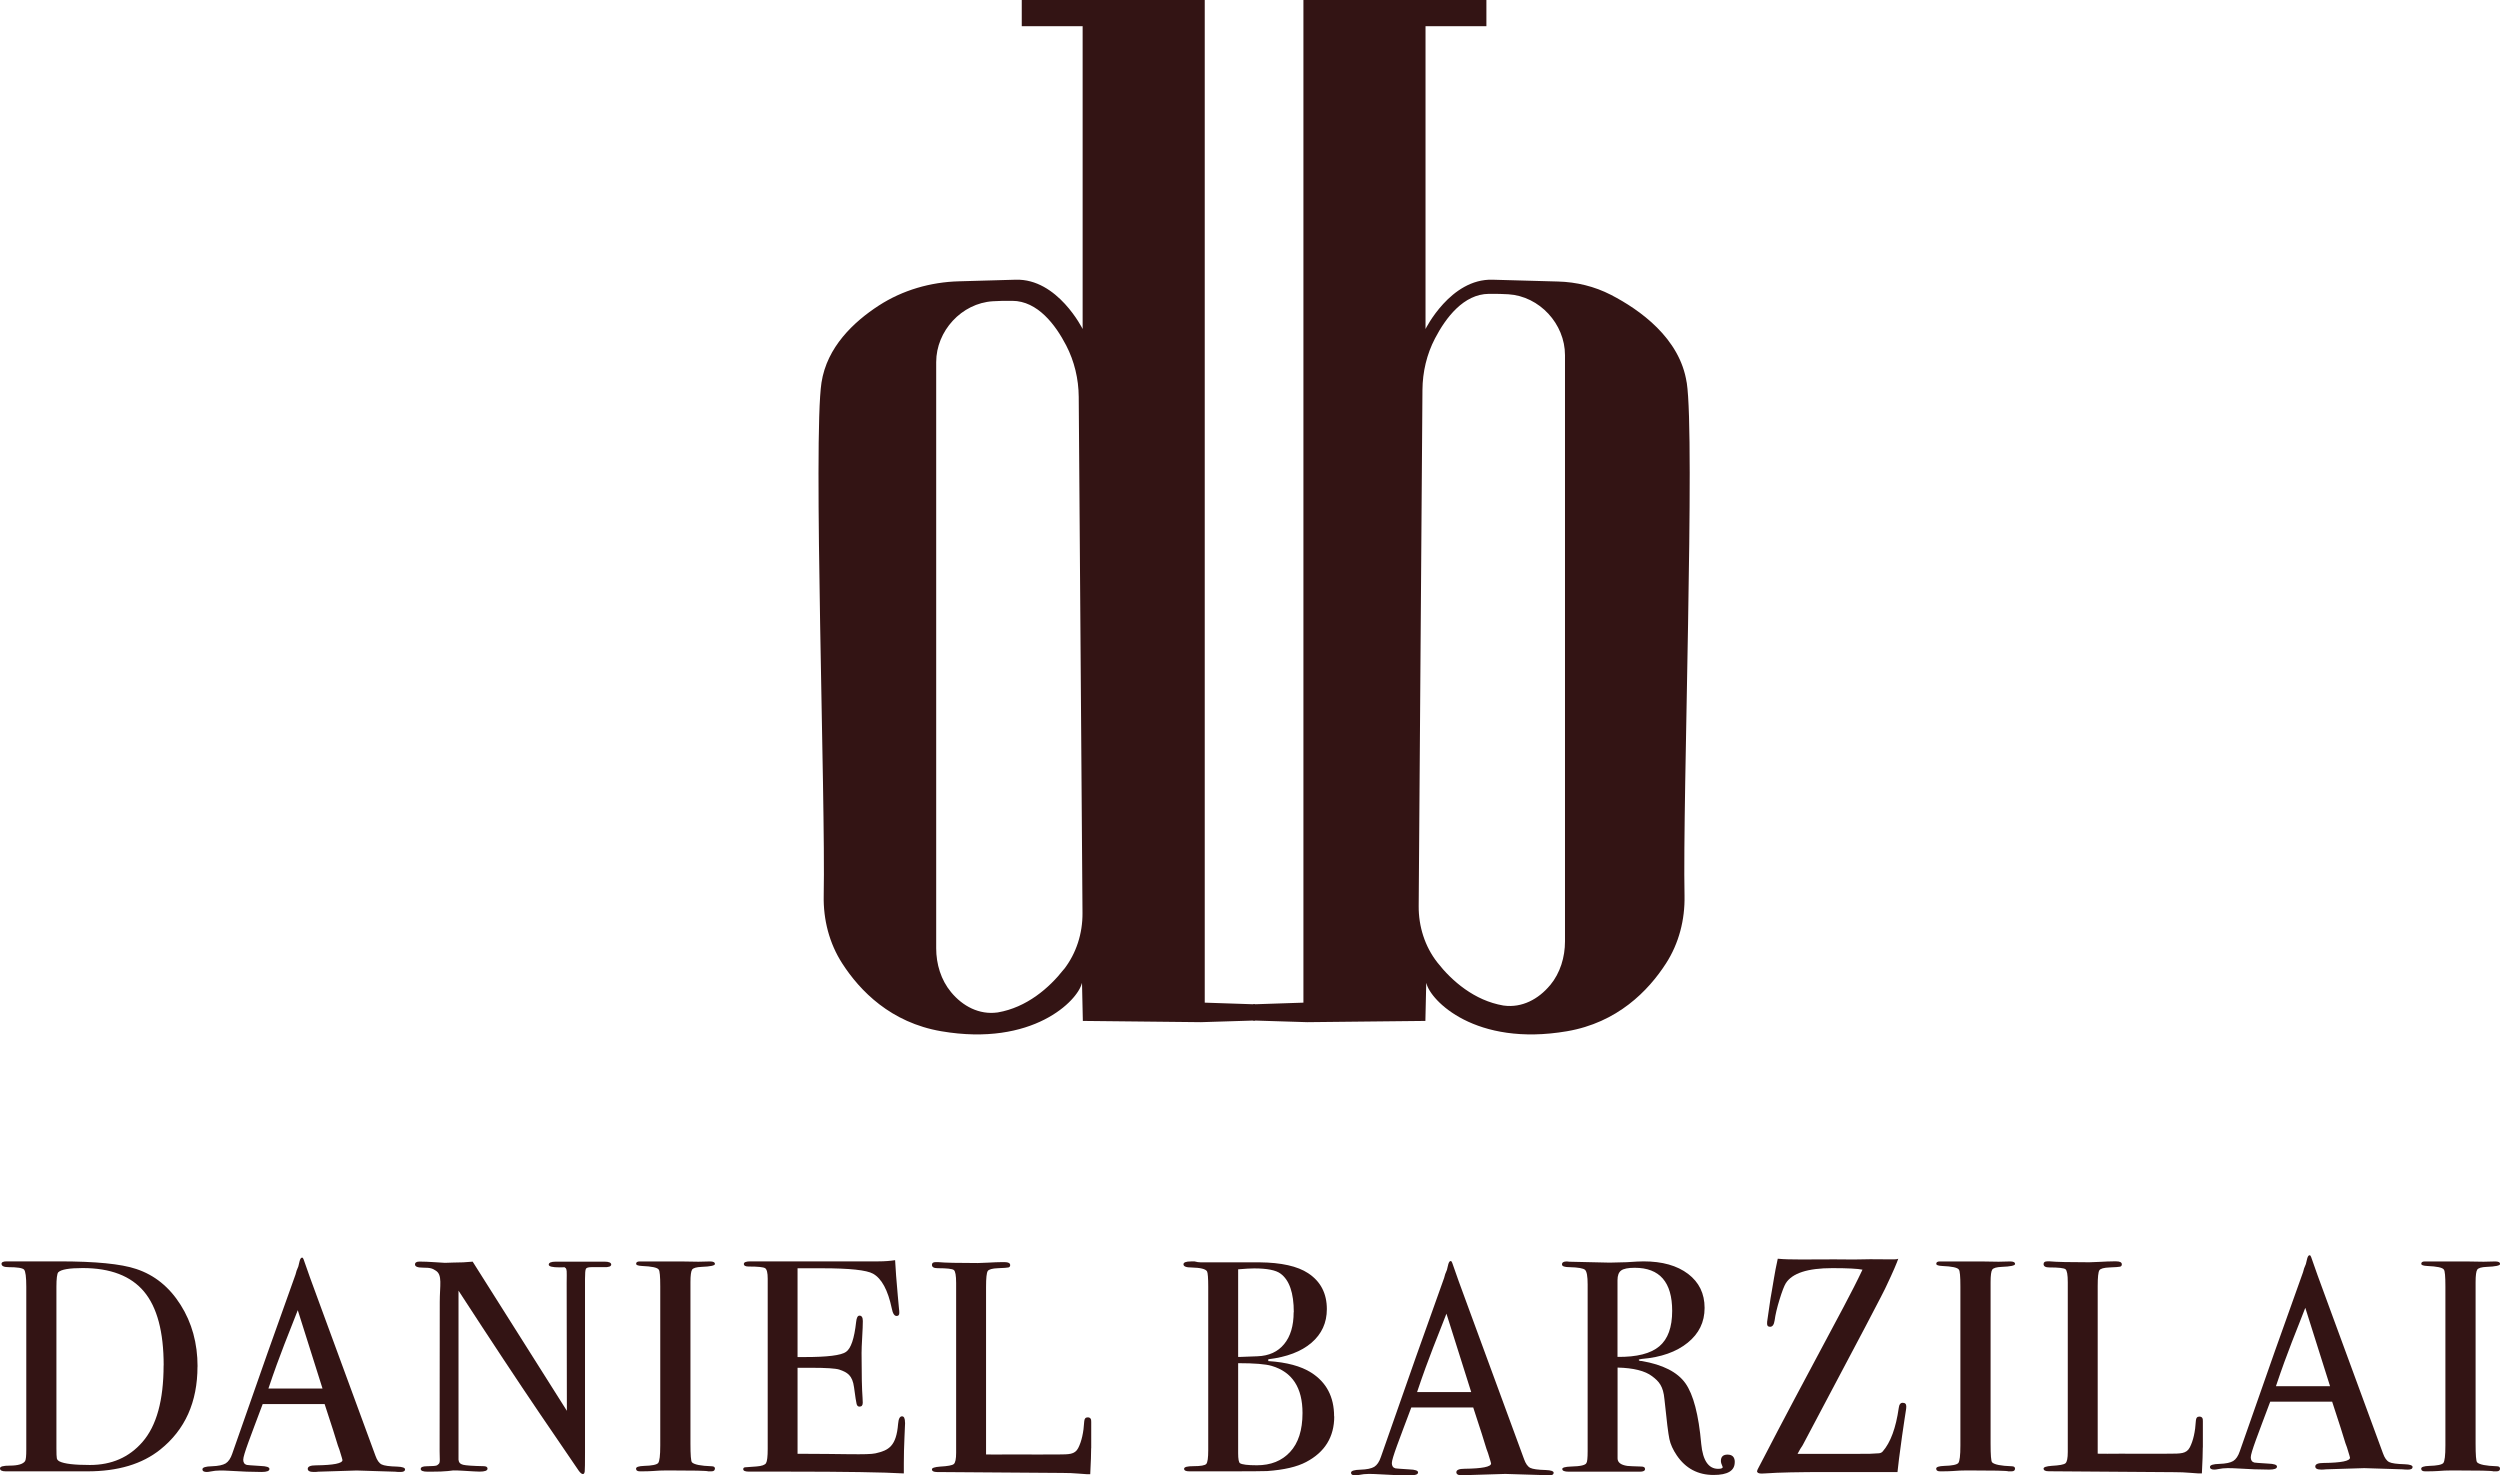
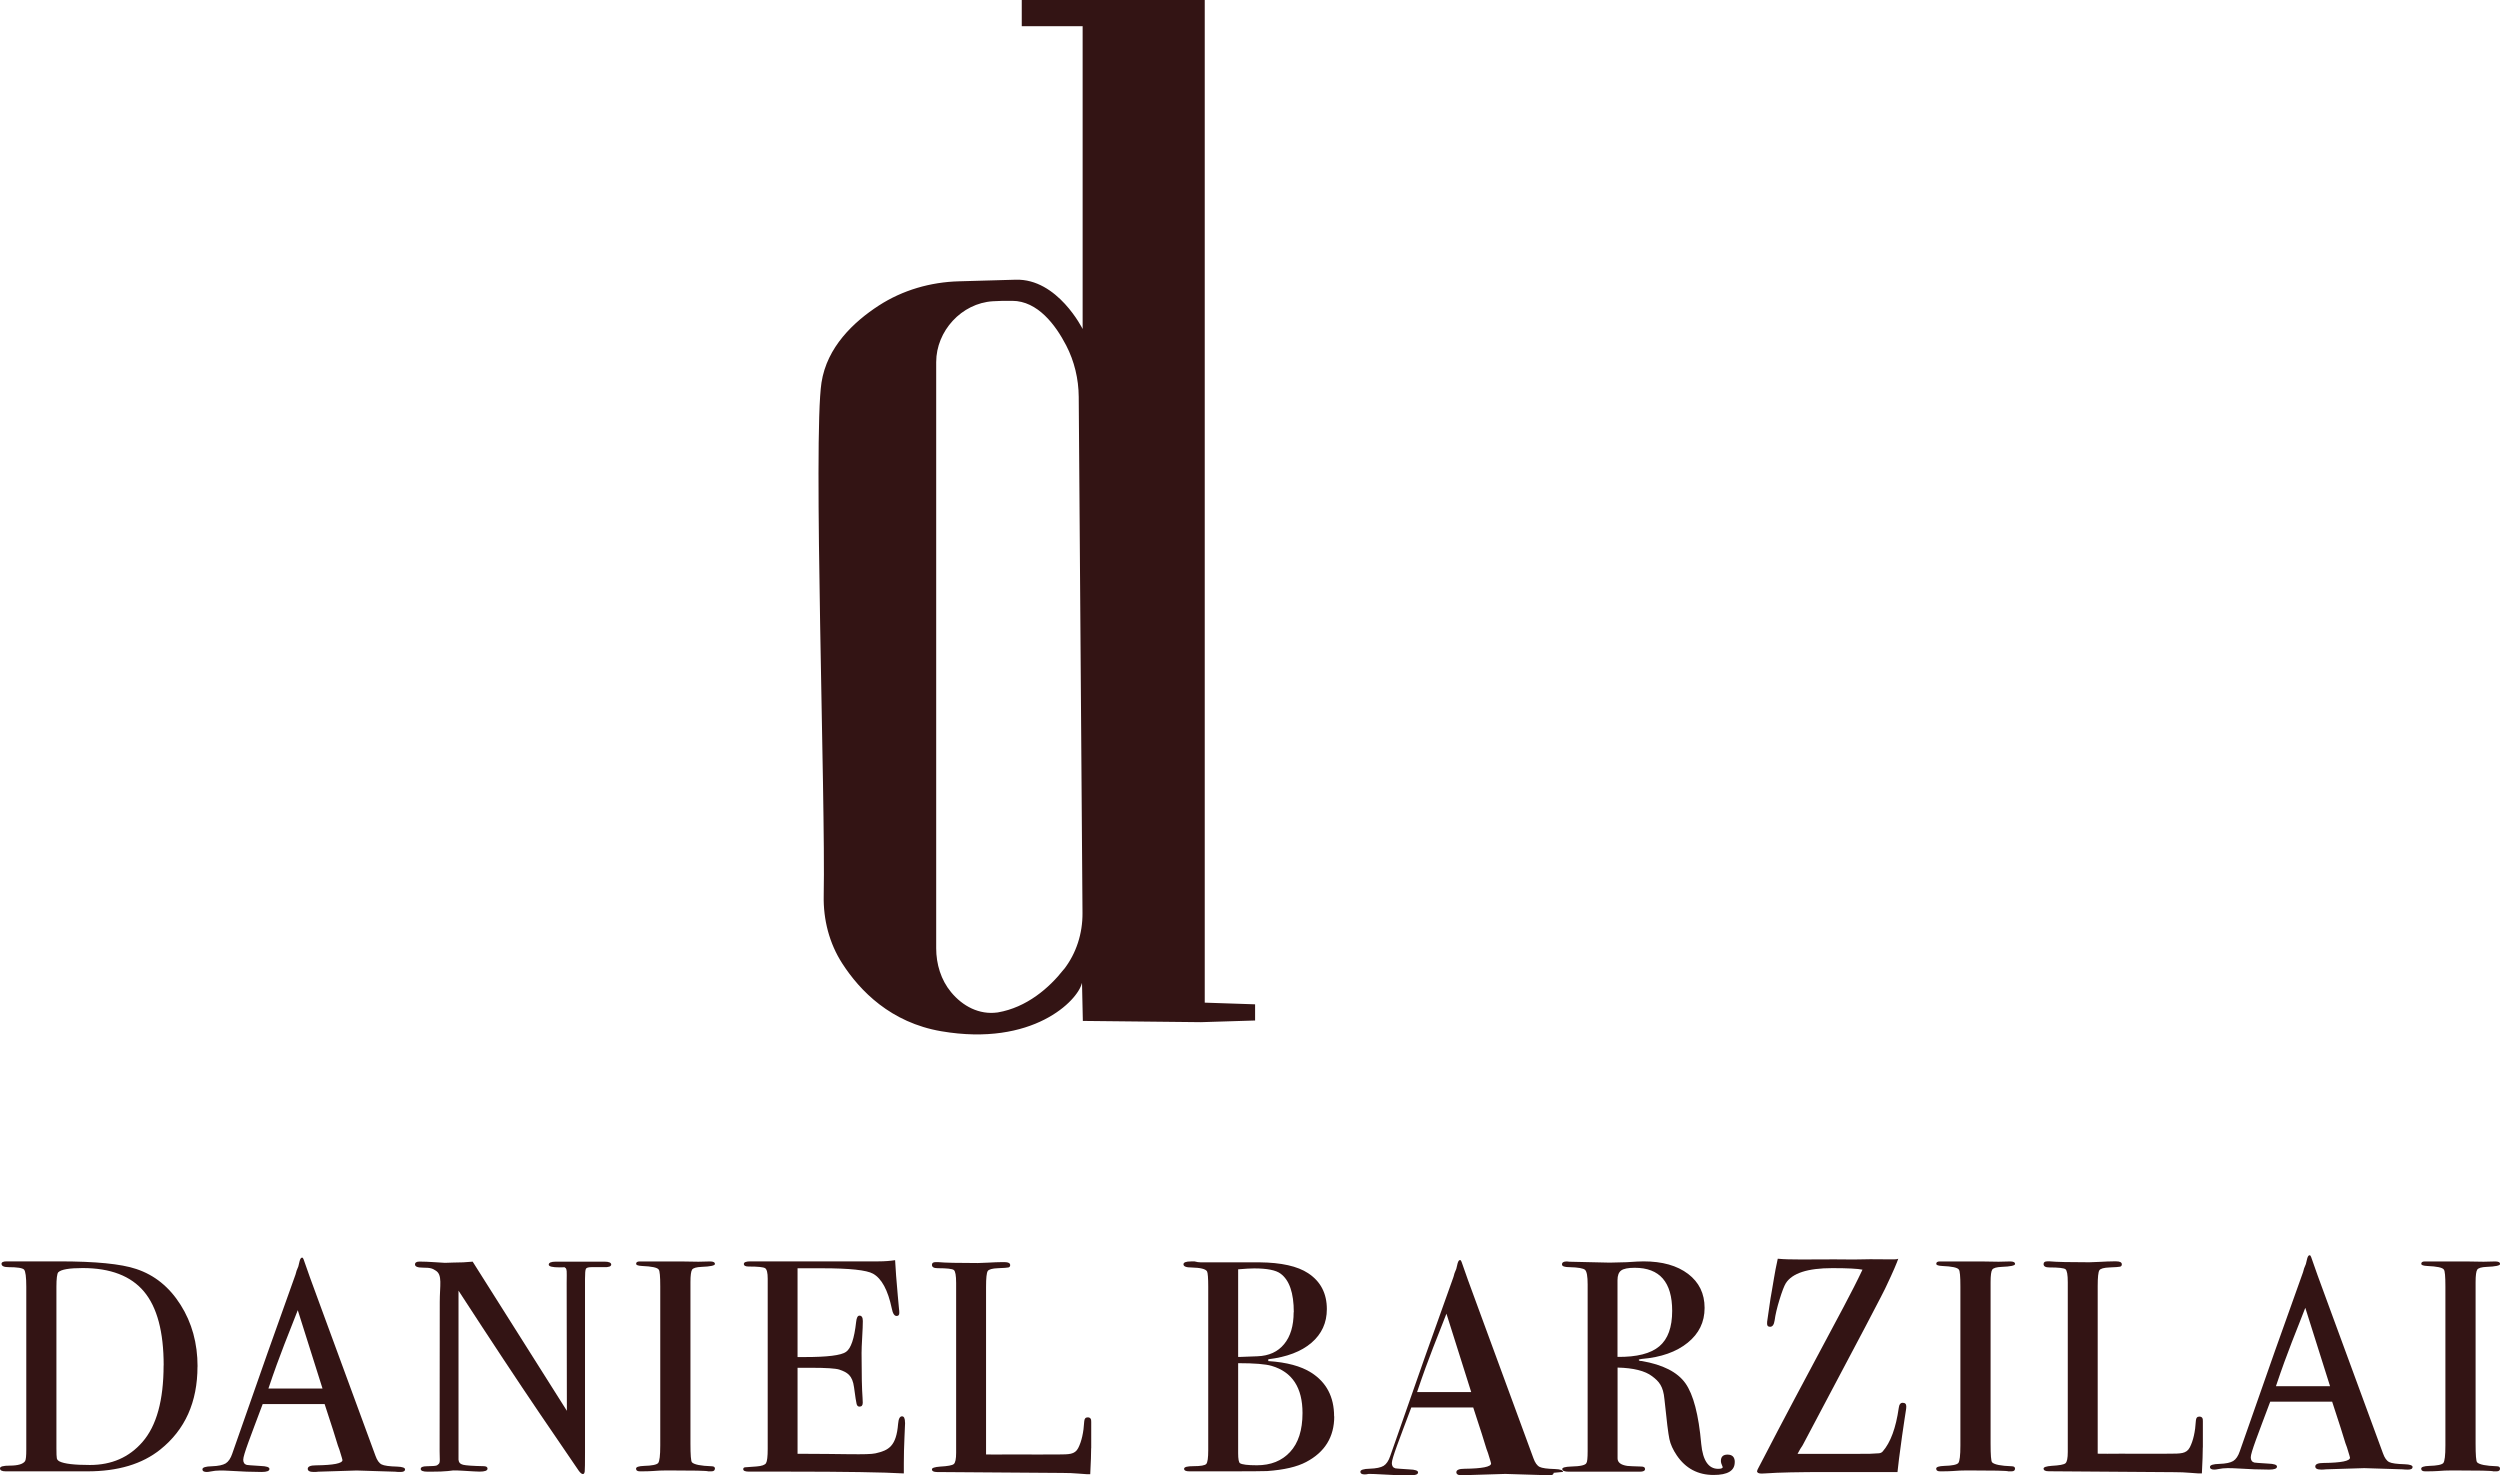
<svg xmlns="http://www.w3.org/2000/svg" id="Layer_1" data-name="Layer 1" viewBox="0 0 358.5 211.57">
  <defs>
    <style>      .cls-1 {        fill: #331414;        stroke-width: 0px;      }    </style>
  </defs>
  <g>
    <path class="cls-1" d="M172.76,143.78V0h-26.24v3.76h8.73v43.42s-3.58-7.25-9.6-7.07c-2.82.08-5.79.16-8.15.23-4.07.11-8.05,1.26-11.47,3.47-3.61,2.34-7.45,5.96-8.23,11.06-1.22,8.05.6,59.76.32,73.58-.07,3.43.8,6.83,2.66,9.71,2.54,3.94,6.96,8.48,14.19,9.72,13.16,2.25,19.59-4.42,20.16-6.87,0-.02.03-.01.03,0l.12,5.39,16.94.18,7.76-.24v-2.32l-7.21-.24ZM152.55,139c-2.09,2.68-5.33,5.47-9.46,6.18-.03,0-.05,0-.08.01-2.59.35-4.97-.9-6.63-2.92-1.45-1.75-2.13-4.02-2.13-6.29V51.93c0-4.48,3.65-8.45,8.12-8.73.77-.05,1.68-.07,2.8-.06,3.62.02,6.18,3.42,7.72,6.39,1.18,2.28,1.78,4.81,1.8,7.38l.54,74.03c.02,2.91-.88,5.77-2.67,8.07Z" />
-     <path class="cls-1" d="M241.87,54.86c-.97-6.38-6.74-10.45-10.86-12.58-2.35-1.21-4.95-1.84-7.59-1.91-2.5-.07-6.06-.16-9.4-.26-6.02-.17-9.6,7.07-9.6,7.07V3.76h8.73V0h-26.24v143.78l-7.21.24v2.32l7.76.24,16.94-.18.12-5.39s.03-.03.03,0c.57,2.45,7,9.12,20.16,6.87,7.23-1.24,11.65-5.78,14.19-9.72,1.86-2.88,2.73-6.28,2.66-9.71-.29-13.82,1.54-65.54.32-73.58ZM222.28,141.28c-1.67,2.01-4.04,3.27-6.63,2.92-.03,0-.05,0-.08-.01-4.13-.71-7.37-3.5-9.46-6.18-1.79-2.29-2.69-5.16-2.67-8.07l.54-74.03c.02-2.57.61-5.1,1.8-7.38,1.54-2.96,4.1-6.36,7.72-6.39,1.11,0,2.03,0,2.8.06,4.47.28,8.12,4.25,8.12,8.73v84.06c0,2.27-.68,4.54-2.13,6.29Z" />
  </g>
  <g>
    <path class="cls-1" d="M28.32,195.96c0,5.1-1.78,9.06-5.33,11.9-2.6,2.09-6.08,3.13-10.44,3.13H.82c-.55,0-.82-.14-.82-.43,0-.26.46-.39,1.39-.39,1.18,0,1.92-.22,2.21-.65.12-.2.17-.75.17-1.65v-23.34c0-1.41-.11-2.24-.32-2.47-.22-.23-.96-.35-2.23-.35-.66,0-1-.16-1-.48,0-.23.24-.35.74-.35-.03,0,.29,0,.95,0h6.58c5.2,0,8.88.36,11.04,1.09,2.63.87,4.75,2.58,6.37,5.15,1.62,2.56,2.43,5.51,2.43,8.84ZM23.47,195.79c0-4.81-.94-8.33-2.82-10.58-1.88-2.24-4.81-3.37-8.79-3.37-1.93,0-3.1.2-3.51.61-.17.2-.26.9-.26,2.09v23.11c0,.81.02,1.3.06,1.48s.17.32.37.43c.69.35,2.15.52,4.37.52,3.12,0,5.63-1.1,7.54-3.3,2.02-2.32,3.03-5.98,3.03-10.99Z" />
    <path class="cls-1" d="M58.08,210.71c0,.25-.22.37-.65.37-.29,0-.55-.01-.78-.04l-5.5-.17-5.5.17c-.2.03-.42.04-.65.04-.58,0-.87-.15-.87-.45,0-.33.39-.5,1.17-.5,2.54-.03,3.81-.28,3.81-.76,0-.03-.03-.14-.09-.34l-.35-1.15-.22-.6c-.26-.9-.89-2.87-1.9-5.94h-8.88c-1.73,4.62-2.79,7.29-2.79,7.98,0,.4.17.66.51.75.09.03.64.06,1.99.15.84.03,1.26.17,1.26.43,0,.29-.38.43-1.13.43-1.33,0-2.87-.06-4.63-.17-.43-.03-.88-.04-1.34-.04s-.91.05-1.34.14c-.23.05-.42.07-.56.07-.4,0-.61-.13-.61-.39s.45-.41,1.36-.43c.91-.03,1.57-.17,1.97-.41.4-.25.72-.72.95-1.41,3.71-10.66,6.74-19.22,9.07-25.68.07-.34.2-.72.4-1.15l.19-.79c.09-.32.2-.48.35-.48.09,0,.16.09.22.26.37,1.13,1.23,3.48,2.55,7.06,1.04,2.8,3.62,9.83,7.75,21.09.23.65.53,1.07.89,1.25.36.18,1.1.28,2.23.31.75.03,1.13.16,1.13.41ZM42.7,187.88c-1.22,3.19-2.5,6.13-4.21,11.24h7.76" />
-     <path class="cls-1" d="M222.79,211.2c0,.25-.22.37-.65.37-.29,0-.55-.01-.78-.04l-5.5-.17-5.5.17c-.2.03-.42.04-.65.04-.58,0-.87-.15-.87-.45,0-.33.39-.5,1.17-.5,2.54-.03,3.81-.28,3.81-.76,0-.03-.03-.14-.09-.34l-.35-1.15-.22-.6c-.26-.9-.89-2.87-1.9-5.94h-8.88c-1.73,4.62-2.79,7.29-2.79,7.98,0,.4.17.66.51.75.09.03.64.06,1.99.15.84.03,1.26.17,1.26.43,0,.29-.38.43-1.13.43-1.33,0-2.87-.06-4.63-.17-.43-.03-.88-.04-1.34-.04s-.91.05-1.34.14c-.23.05-.42.07-.56.07-.4,0-.61-.13-.61-.39s.45-.41,1.36-.43c.91-.03,1.57-.17,1.97-.41.4-.25.72-.72.95-1.41,3.71-10.66,6.74-19.22,9.07-25.68.07-.34.2-.72.4-1.15l.19-.79c.09-.32.2-.48.35-.48.09,0,.16.09.22.26.37,1.13,1.23,3.48,2.55,7.06,1.04,2.8,3.62,9.83,7.75,21.09.23.65.53,1.07.89,1.25.36.18,1.1.28,2.23.31.75.03,1.13.16,1.13.41ZM207.42,188.38c-1.22,3.19-2.5,6.13-4.21,11.24h7.76" />
+     <path class="cls-1" d="M222.79,211.2c0,.25-.22.37-.65.37-.29,0-.55-.01-.78-.04l-5.5-.17-5.5.17c-.2.03-.42.04-.65.04-.58,0-.87-.15-.87-.45,0-.33.39-.5,1.17-.5,2.54-.03,3.81-.28,3.81-.76,0-.03-.03-.14-.09-.34l-.35-1.15-.22-.6c-.26-.9-.89-2.87-1.9-5.94h-8.88c-1.73,4.62-2.79,7.29-2.79,7.98,0,.4.17.66.51.75.09.03.64.06,1.99.15.84.03,1.26.17,1.26.43,0,.29-.38.43-1.13.43-1.33,0-2.87-.06-4.63-.17-.43-.03-.88-.04-1.34-.04c-.23.05-.42.07-.56.07-.4,0-.61-.13-.61-.39s.45-.41,1.36-.43c.91-.03,1.57-.17,1.97-.41.4-.25.72-.72.95-1.41,3.71-10.66,6.74-19.22,9.07-25.68.07-.34.2-.72.4-1.15l.19-.79c.09-.32.2-.48.35-.48.09,0,.16.09.22.26.37,1.13,1.23,3.48,2.55,7.06,1.04,2.8,3.62,9.83,7.75,21.09.23.65.53,1.07.89,1.25.36.18,1.1.28,2.23.31.75.03,1.13.16,1.13.41ZM207.42,188.38c-1.22,3.19-2.5,6.13-4.21,11.24h7.76" />
    <path class="cls-1" d="M345.96,210.37c0,.25-.22.37-.65.37-.29,0-.55-.01-.78-.04l-5.5-.17-5.5.17c-.2.03-.42.04-.65.04-.58,0-.87-.15-.87-.45,0-.33.39-.5,1.17-.5,2.54-.03,3.81-.28,3.81-.76,0-.03-.03-.14-.09-.34l-.35-1.15-.22-.6c-.26-.9-.89-2.87-1.9-5.94h-8.88c-1.73,4.62-2.79,7.29-2.79,7.98,0,.4.17.66.51.75.09.03.64.06,1.99.15.84.03,1.26.17,1.26.43,0,.29-.38.43-1.13.43-1.33,0-2.87-.06-4.63-.17-.43-.03-.88-.04-1.34-.04s-.91.05-1.34.14c-.23.05-.42.07-.56.07-.4,0-.61-.13-.61-.39s.45-.41,1.36-.43c.91-.03,1.57-.17,1.97-.41.4-.25.72-.72.95-1.41,3.71-10.66,6.74-19.22,9.07-25.68.07-.34.2-.72.4-1.15l.19-.79c.09-.32.2-.48.35-.48.09,0,.16.09.22.26.37,1.13,1.23,3.48,2.55,7.06,1.04,2.8,3.62,9.83,7.75,21.09.23.65.53,1.07.89,1.25.36.18,1.1.28,2.23.31.75.03,1.13.16,1.13.41ZM330.58,187.54c-1.22,3.19-2.5,6.13-4.21,11.24h7.76" />
    <path class="cls-1" d="M87.65,181.32c0,.29-.36.42-1.08.39h-1.73c-.46,0-.74.08-.82.24-.09.16-.13.64-.13,1.45v24.91c0,1.53-.01,2.42-.04,2.68-.03.26-.12.39-.26.39-.17,0-.37-.16-.6-.48l-5.53-8.11c-3.21-4.73-7.11-10.63-11.71-17.71v24.25c.03.38.25.62.66.72s1.39.17,2.93.2c.38,0,.57.12.57.35,0,.29-.38.43-1.13.43-.26,0-1.08-.04-2.47-.13-.46-.03-.91-.04-1.34-.04.03,0-.22.03-.76.09-.53.06-1.35.09-2.45.09h-.43c-.66,0-1-.13-1-.39s.29-.39.87-.39c1.7-.03,1.41-.13,1.69-.31.27-.19.15-.81.15-1.85l.02-21.38c0-2.4.41-3.9-.57-4.51-.46-.29-.67-.43-1.85-.43-.75,0-1.13-.15-1.13-.46,0-.27.22-.41.65-.41.58,0,1.31.03,2.21.09.89.06,1.37.09,1.43.09.09,0,.49-.01,1.21-.04.95,0,1.88-.04,2.77-.13l13.51,21.39-.03-18.34c0-.89.03-1.5,0-1.69-.03-.19-.03-.4-.23-.5-.2-.1.41-.04-.78-.04-1.04,0-1.56-.13-1.56-.39,0-.29.35-.43,1.04-.43h6.97c.63,0,.95.15.95.43Z" />
    <path class="cls-1" d="M102.51,210.62c0,.25-.17.37-.52.37h-.43c-.17-.09-2.14-.13-5.89-.13-.72,0-1.44.03-2.17.09-.38.03-.95.04-1.73.04-.38,0-.56-.13-.56-.39,0-.23.37-.36,1.13-.39,1.15-.03,1.83-.17,2.04-.41.2-.25.3-1.08.3-2.5v-22.85c0-1.42-.07-2.22-.22-2.39-.18-.29-.98-.46-2.41-.52-.56-.03-.83-.13-.83-.31,0-.23.17-.34.52-.34h5.89c.44,0,1.28.02,2.53.04l1.66-.04c.47,0,.7.12.7.37,0,.22-.64.36-1.93.41-.73.03-1.18.16-1.34.39-.16.23-.24.84-.24,1.82v23.13c0,1.65.07,2.54.22,2.69.32.32,1.26.51,2.82.56.32,0,.48.12.48.37Z" />
    <path class="cls-1" d="M129.79,204.02c0,.12-.03.82-.09,2.12-.06,1.3-.09,2.54-.09,3.72v1.43c-2.83-.17-8.43-.26-16.8-.26h-5.41c-.55,0-.82-.12-.82-.35,0-.16.09-.25.26-.27.09,0,.63-.04,1.65-.12.75-.06,1.21-.22,1.36-.48.16-.26.24-.94.24-2.04v-24.41c0-.84-.12-1.34-.37-1.5-.25-.16-1.03-.24-2.36-.24-.46,0-.69-.12-.69-.37s.32-.37.95-.37h18.36c.87,0,1.66-.06,2.38-.17.06,1.24.19,2.96.39,5.15l.17,1.86c.03.15.04.33.04.56,0,.29-.13.43-.39.43-.32,0-.55-.36-.69-1.09-.55-2.61-1.44-4.27-2.68-4.97-.92-.52-3.35-.78-7.28-.78h-3.55v12.73h1.04c3.23,0,5.2-.24,5.91-.74.71-.49,1.19-1.92,1.45-4.29.06-.61.22-.91.48-.91.32,0,.48.26.48.78s-.03,1.29-.09,2.3c-.06,1.01-.09,1.78-.09,2.3,0,3.09.05,5.21.14,6.37.02.29.03.53.03.74,0,.38-.16.56-.47.56-.2,0-.34-.12-.41-.37-.07-.24-.19-1.05-.37-2.4-.23-1.7-.93-2.14-2.11-2.54-.52-.17-1.87-.26-4.05-.26h-1.94v12.33c6.35,0,10.08.19,11.17-.06,1.91-.43,2.99-1.02,3.25-4.24.06-.71.24-1.07.56-1.07.29,0,.43.3.43.91Z" />
    <path class="cls-1" d="M191.33,203.11c0,2.94-1.34,5.13-4.03,6.54-1.3.69-3.16,1.13-5.59,1.3-.66.03-2.63.04-5.89.04h-5.28c-.49,0-.74-.12-.74-.37s.45-.37,1.34-.37c1.04,0,1.65-.11,1.84-.32.19-.22.28-.87.28-1.97v-23.43c0-1.27-.06-2.01-.17-2.21-.2-.35-.94-.53-2.21-.56-.78,0-1.17-.15-1.17-.46,0-.27.36-.41,1.08-.41h.52c.32.09.61.13.87.13h8.44c3.12.03,5.44.55,6.97,1.56,1.79,1.18,2.68,2.9,2.68,5.15,0,1.96-.74,3.57-2.21,4.83-1.47,1.26-3.54,2.04-6.19,2.36v.26c2.63.17,4.68.72,6.15,1.65,2.19,1.39,3.29,3.48,3.29,6.28ZM185.53,188.17c0-2.77-.64-4.62-1.91-5.54-.66-.49-1.92-.74-3.77-.74-.49,0-1.26.04-2.3.13v12.56h.39l2.38-.09c1.65-.06,2.92-.64,3.83-1.75.91-1.11,1.36-2.63,1.36-4.57ZM186.78,202.63c0-3.64-1.47-5.89-4.42-6.76-.87-.26-2.47-.39-4.81-.39v12.91c0,.84.09,1.31.26,1.43.29.2,1.1.3,2.43.3,1.99,0,3.58-.63,4.76-1.91,1.18-1.27,1.78-3.13,1.78-5.59Z" />
    <path class="cls-1" d="M248.76,209.69c0,1.21-1.01,1.82-3.03,1.82-2.25,0-4.01-.94-5.28-2.81-.55-.81-.9-1.59-1.06-2.34-.16-.75-.4-2.66-.71-5.72-.17-1.85-.76-2.54-1.78-3.3-1.01-.76-2.66-1.18-4.94-1.23v13.02c0,.58.46.94,1.39,1.08.26.03.92.06,1.99.09.38,0,.56.12.56.35,0,.26-.25.39-.74.39h-10.18c-.64,0-.95-.13-.95-.39,0-.2.42-.32,1.26-.35,1.36-.03,2.09-.2,2.21-.52.11-.14.17-.71.17-1.69v-23.91c0-1.15-.12-1.85-.37-2.08-.25-.23-.99-.36-2.23-.39-.72,0-1.08-.13-1.08-.39,0-.29.23-.43.69-.43.09,0,.22.02.39.04l5.76.13c.58,0,1.39-.02,2.43-.06,1.15-.08,1.96-.12,2.43-.12,2.68,0,4.81.6,6.39,1.8,1.57,1.2,2.36,2.82,2.36,4.87s-.81,3.69-2.43,5c-1.62,1.31-3.81,2.09-6.58,2.32-.26.03-.4.07-.43.13,0,.12.14.17.43.17,3.03.52,5.12,1.59,6.26,3.19,1.14,1.61,1.9,4.51,2.27,8.71.23,2.37,1.04,3.56,2.43,3.56.43,0,.65-.09.65-.26,0-.03-.02-.06-.04-.09-.15-.32-.22-.58-.22-.78,0-.61.32-.91.95-.91.69,0,1.04.36,1.04,1.08ZM239.79,187.99c0-4.13-1.79-6.19-5.37-6.19-.95,0-1.6.13-1.95.39-.35.26-.52.72-.52,1.39v11c2.77.03,4.77-.48,6-1.52,1.23-1.04,1.84-2.73,1.84-5.07Z" />
    <path class="cls-1" d="M273.36,201.68c0,.2-.02.36-.04.48l-.22,1.43c-.2,1.27-.46,3.13-.78,5.59-.06.4-.13,1.04-.22,1.91.2,0-.45,0-1.97,0h-8.08c-4.1,0-7.03.06-8.79.19-.14.02-.36.03-.65.03-.43,0-.65-.12-.65-.35l.09-.26c.06-.09.4-.75,1.04-1.99,1.96-3.81,5.7-10.87,11.22-21.18,1.12-2.11,2.05-3.93,2.77-5.46-.66-.14-2.11-.22-4.33-.22-3.52,0-5.75.72-6.67,2.17-.23.38-.53,1.15-.89,2.32-.36,1.17-.6,2.17-.71,3.01-.09.61-.3.91-.65.91-.29,0-.43-.14-.43-.43,0-.23.01-.4.04-.52l.3-2.08c.09-.66.2-1.39.35-2.17l.3-1.78c.11-.66.3-1.74.54-2.78,1.73.17,4.44.09,8.14.09,1.24,0,2.63.04,4.05,0,1.41-.04,2.58,0,3.65,0h.73c.26,0,.51,0,.71-.09-.15.47-.75,1.91-1.68,3.85-.14.43-4.12,8-11.92,22.69-.34.67-.15.14-.84,1.44h8.85c1.43,0,1.77,0,2.82-.08.21-.02.4-.1.54-.26,1.12-1.28,1.89-3.36,2.3-6.24.06-.5.25-.74.56-.74.35,0,.52.17.52.52Z" />
    <path class="cls-1" d="M288.95,210.62c0,.25-.17.37-.52.37h-.43c-.17-.09-2.14-.13-5.89-.13-.72,0-1.44.03-2.17.09-.38.03-.95.04-1.73.04-.38,0-.56-.13-.56-.39,0-.23.38-.36,1.13-.39,1.15-.03,1.83-.17,2.04-.41.2-.25.3-1.08.3-2.5v-22.85c0-1.42-.07-2.22-.22-2.39-.18-.29-.98-.46-2.41-.52-.56-.03-.83-.13-.83-.31,0-.23.17-.34.52-.34h5.89c.44,0,1.28.02,2.53.04l1.66-.04c.47,0,.7.12.7.37,0,.22-.64.36-1.93.41-.73.03-1.18.16-1.34.39-.16.23-.24.84-.24,1.82v23.13c0,1.65.07,2.54.22,2.69.32.32,1.26.51,2.81.56.32,0,.48.12.48.37Z" />
    <path class="cls-1" d="M315.88,207.57c0,.75-.04,1.99-.13,3.72h-.48c-.17,0-.59-.03-1.25-.09-.66-.06-1.41-.09-2.25-.09l-17.98-.13c-.49,0-.74-.13-.74-.39,0-.2.39-.33,1.17-.39,1.1-.06,1.75-.18,1.97-.37.22-.19.33-.73.33-1.62v-24.34c0-1.07-.11-1.69-.33-1.86-.22-.17-.99-.26-2.32-.26-.55,0-.82-.16-.82-.48,0-.26.17-.39.52-.39h.39c.95.09,2.84.13,5.67.13.26,0,.76-.02,1.52-.06.75-.04,1.37-.07,1.86-.07h.48c.52,0,.78.15.78.43,0,.17-.08.28-.24.33-.16.04-.66.08-1.49.11-.84.03-1.34.17-1.49.41-.16.25-.24,1-.24,2.27v24.03c.78.03,1.82,0,3.21,0,3.38,0,5.76.02,7.19,0s2.32.04,2.81-.91c.49-.95.78-2.24.87-3.85.03-.38.19-.56.5-.56.36,0,.53.22.5.65v3.77Z" />
    <path class="cls-1" d="M358.5,210.62c0,.25-.17.37-.52.37h-.43c-.17-.09-2.14-.13-5.89-.13-.72,0-1.44.03-2.17.09-.38.03-.95.04-1.73.04-.38,0-.56-.13-.56-.39,0-.23.38-.36,1.13-.39,1.15-.03,1.83-.17,2.04-.41.2-.25.3-1.08.3-2.5v-22.85c0-1.42-.07-2.22-.22-2.39-.18-.29-.98-.46-2.41-.52-.56-.03-.83-.13-.83-.31,0-.23.17-.34.52-.34h5.89c.44,0,1.28.02,2.53.04l1.66-.04c.47,0,.7.12.7.37,0,.22-.64.36-1.93.41-.73.03-1.18.16-1.34.39-.16.23-.24.84-.24,1.82v23.13c0,1.65.07,2.54.22,2.69.32.32,1.26.51,2.81.56.32,0,.48.12.48.37Z" />
    <path class="cls-1" d="M156.47,207.68c0,.75-.04,1.99-.13,3.72h-.48c-.17,0-.59-.03-1.25-.09-.66-.06-1.41-.09-2.25-.09l-17.98-.13c-.49,0-.74-.13-.74-.39,0-.2.39-.33,1.17-.39,1.1-.06,1.75-.18,1.97-.37.22-.19.33-.73.33-1.62v-24.34c0-1.07-.11-1.69-.33-1.86-.22-.17-.99-.26-2.32-.26-.55,0-.82-.16-.82-.48,0-.26.17-.39.52-.39h.39c.95.09,2.84.13,5.67.13.26,0,.76-.02,1.52-.06.75-.04,1.37-.07,1.86-.07h.48c.52,0,.78.15.78.43,0,.17-.08.28-.24.33-.16.04-.66.08-1.49.11-.84.03-1.34.17-1.49.41-.16.25-.24,1-.24,2.27v24.03c.78.03,1.82,0,3.21,0,3.38,0,5.76.02,7.19,0s2.32.04,2.81-.91c.49-.95.78-2.24.87-3.85.03-.38.19-.56.5-.56.36,0,.53.22.5.65v3.77Z" />
  </g>
</svg>